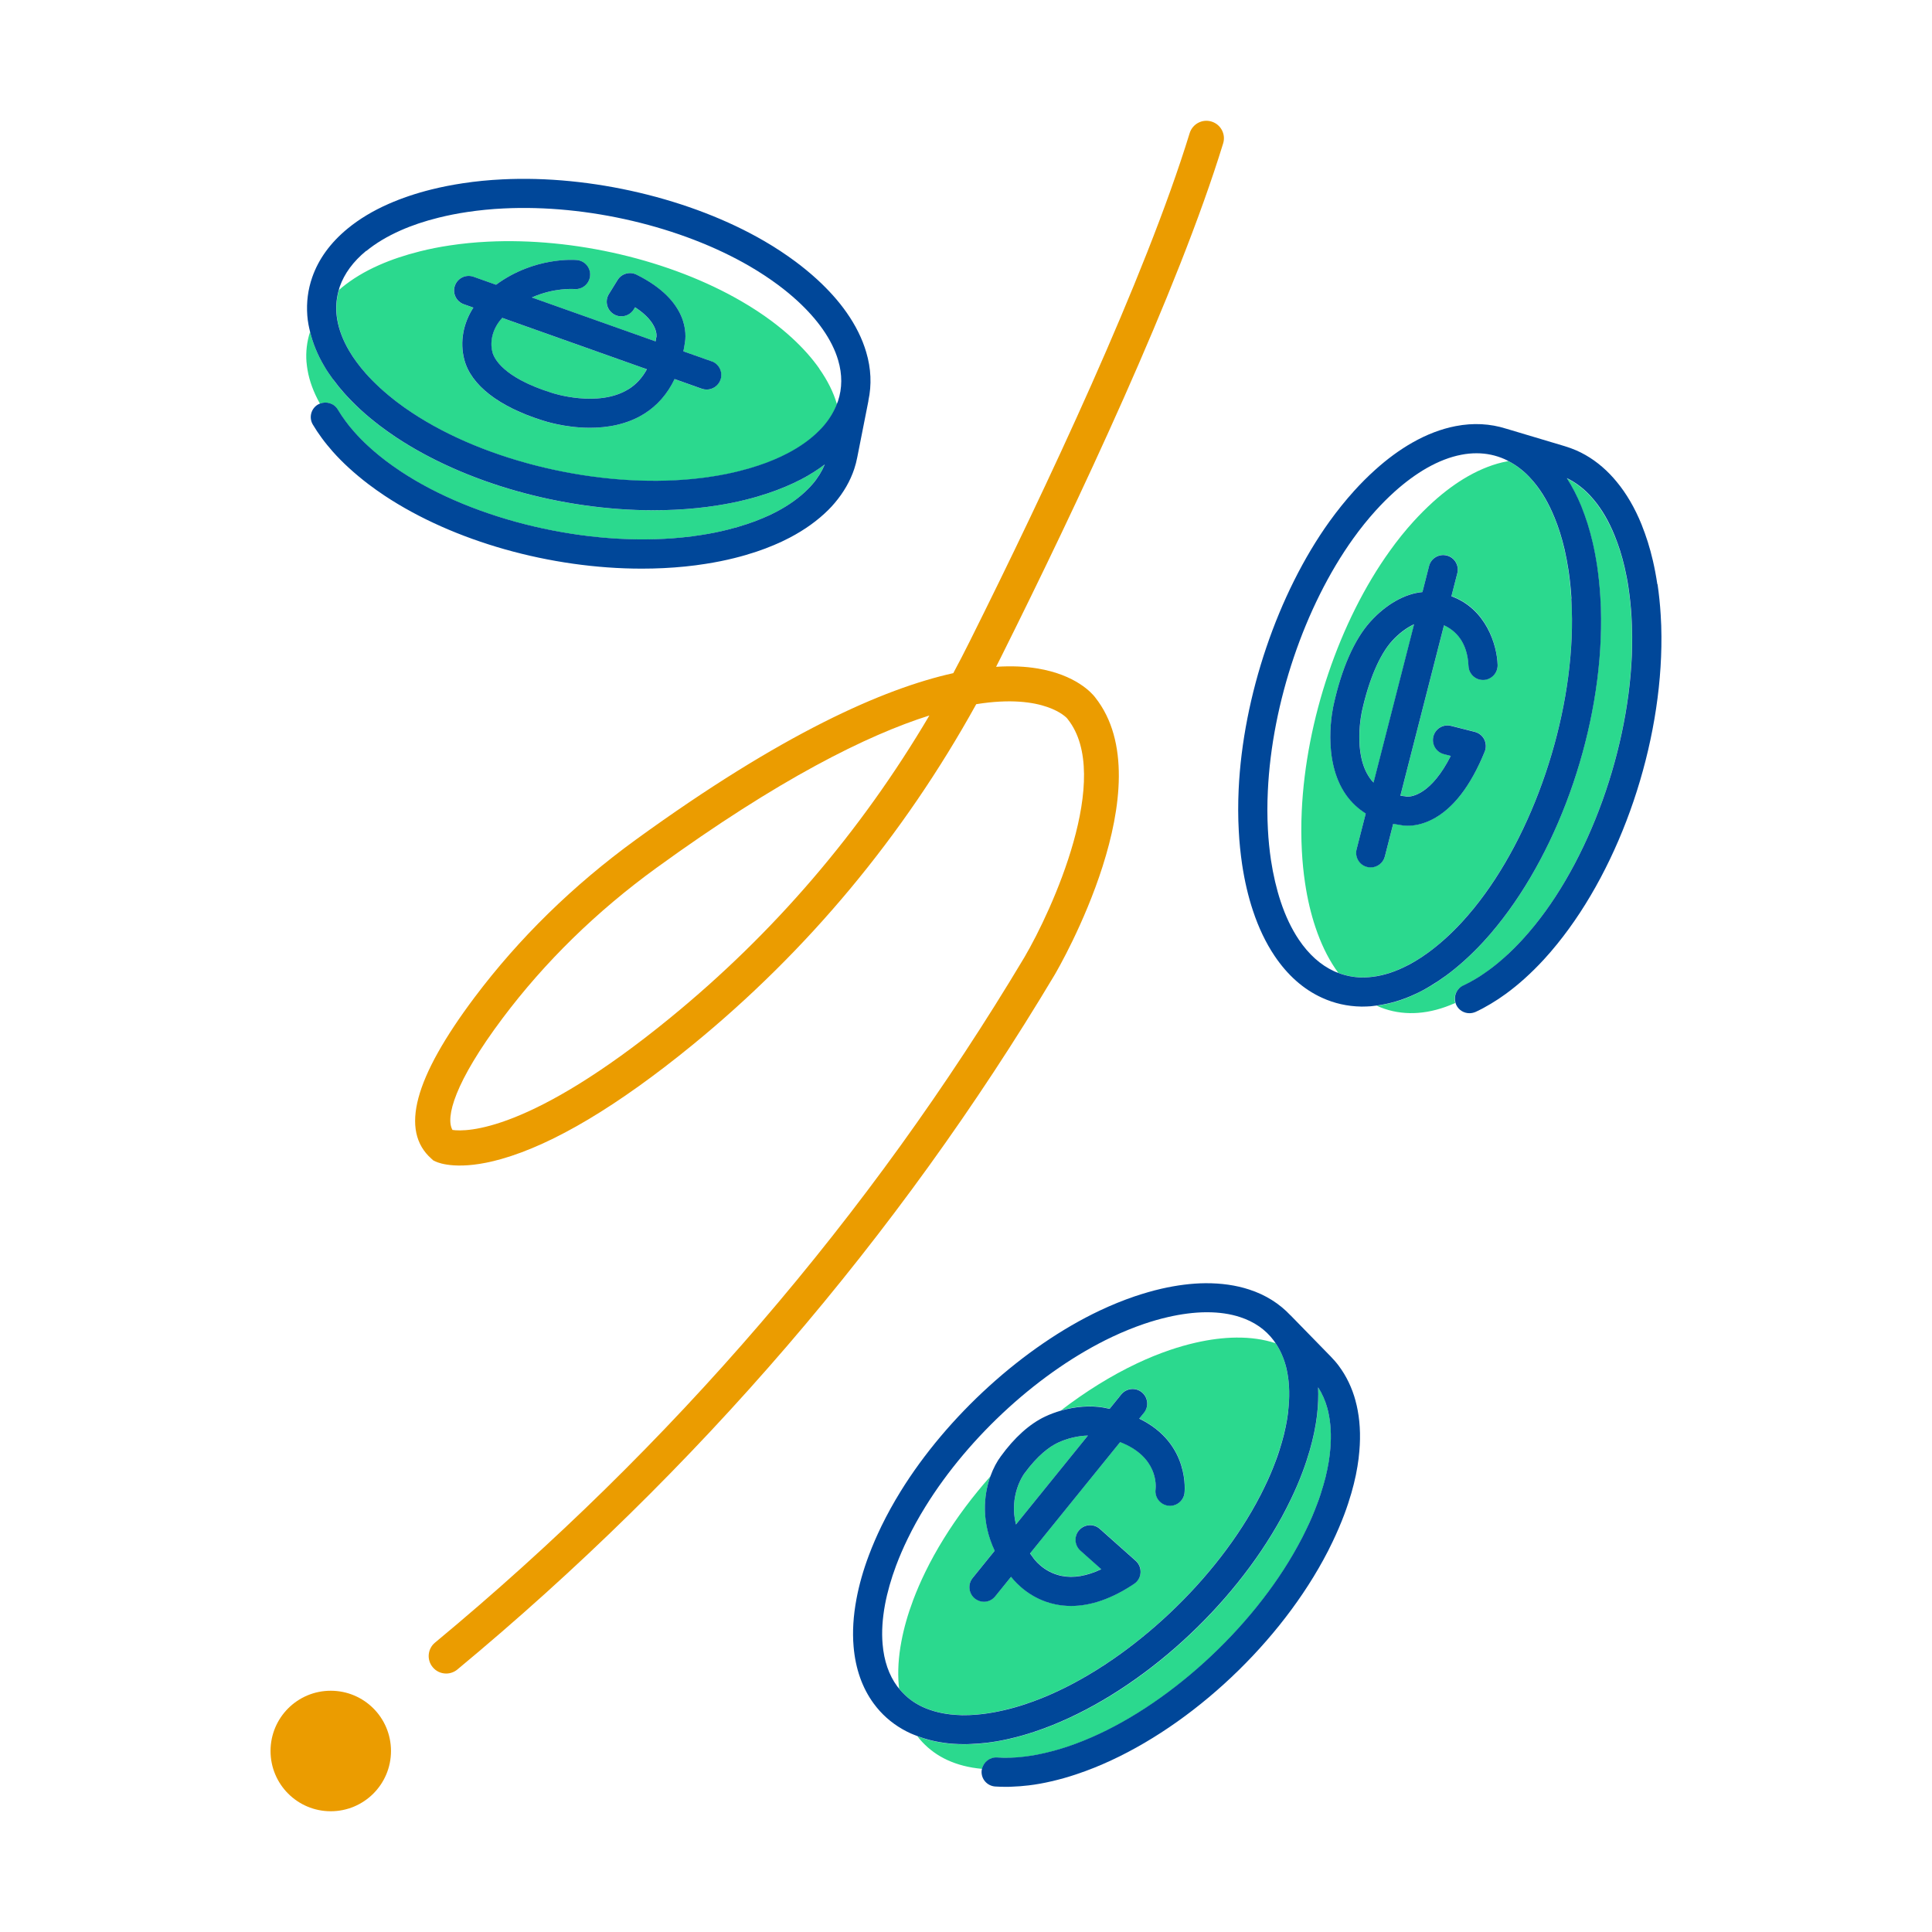
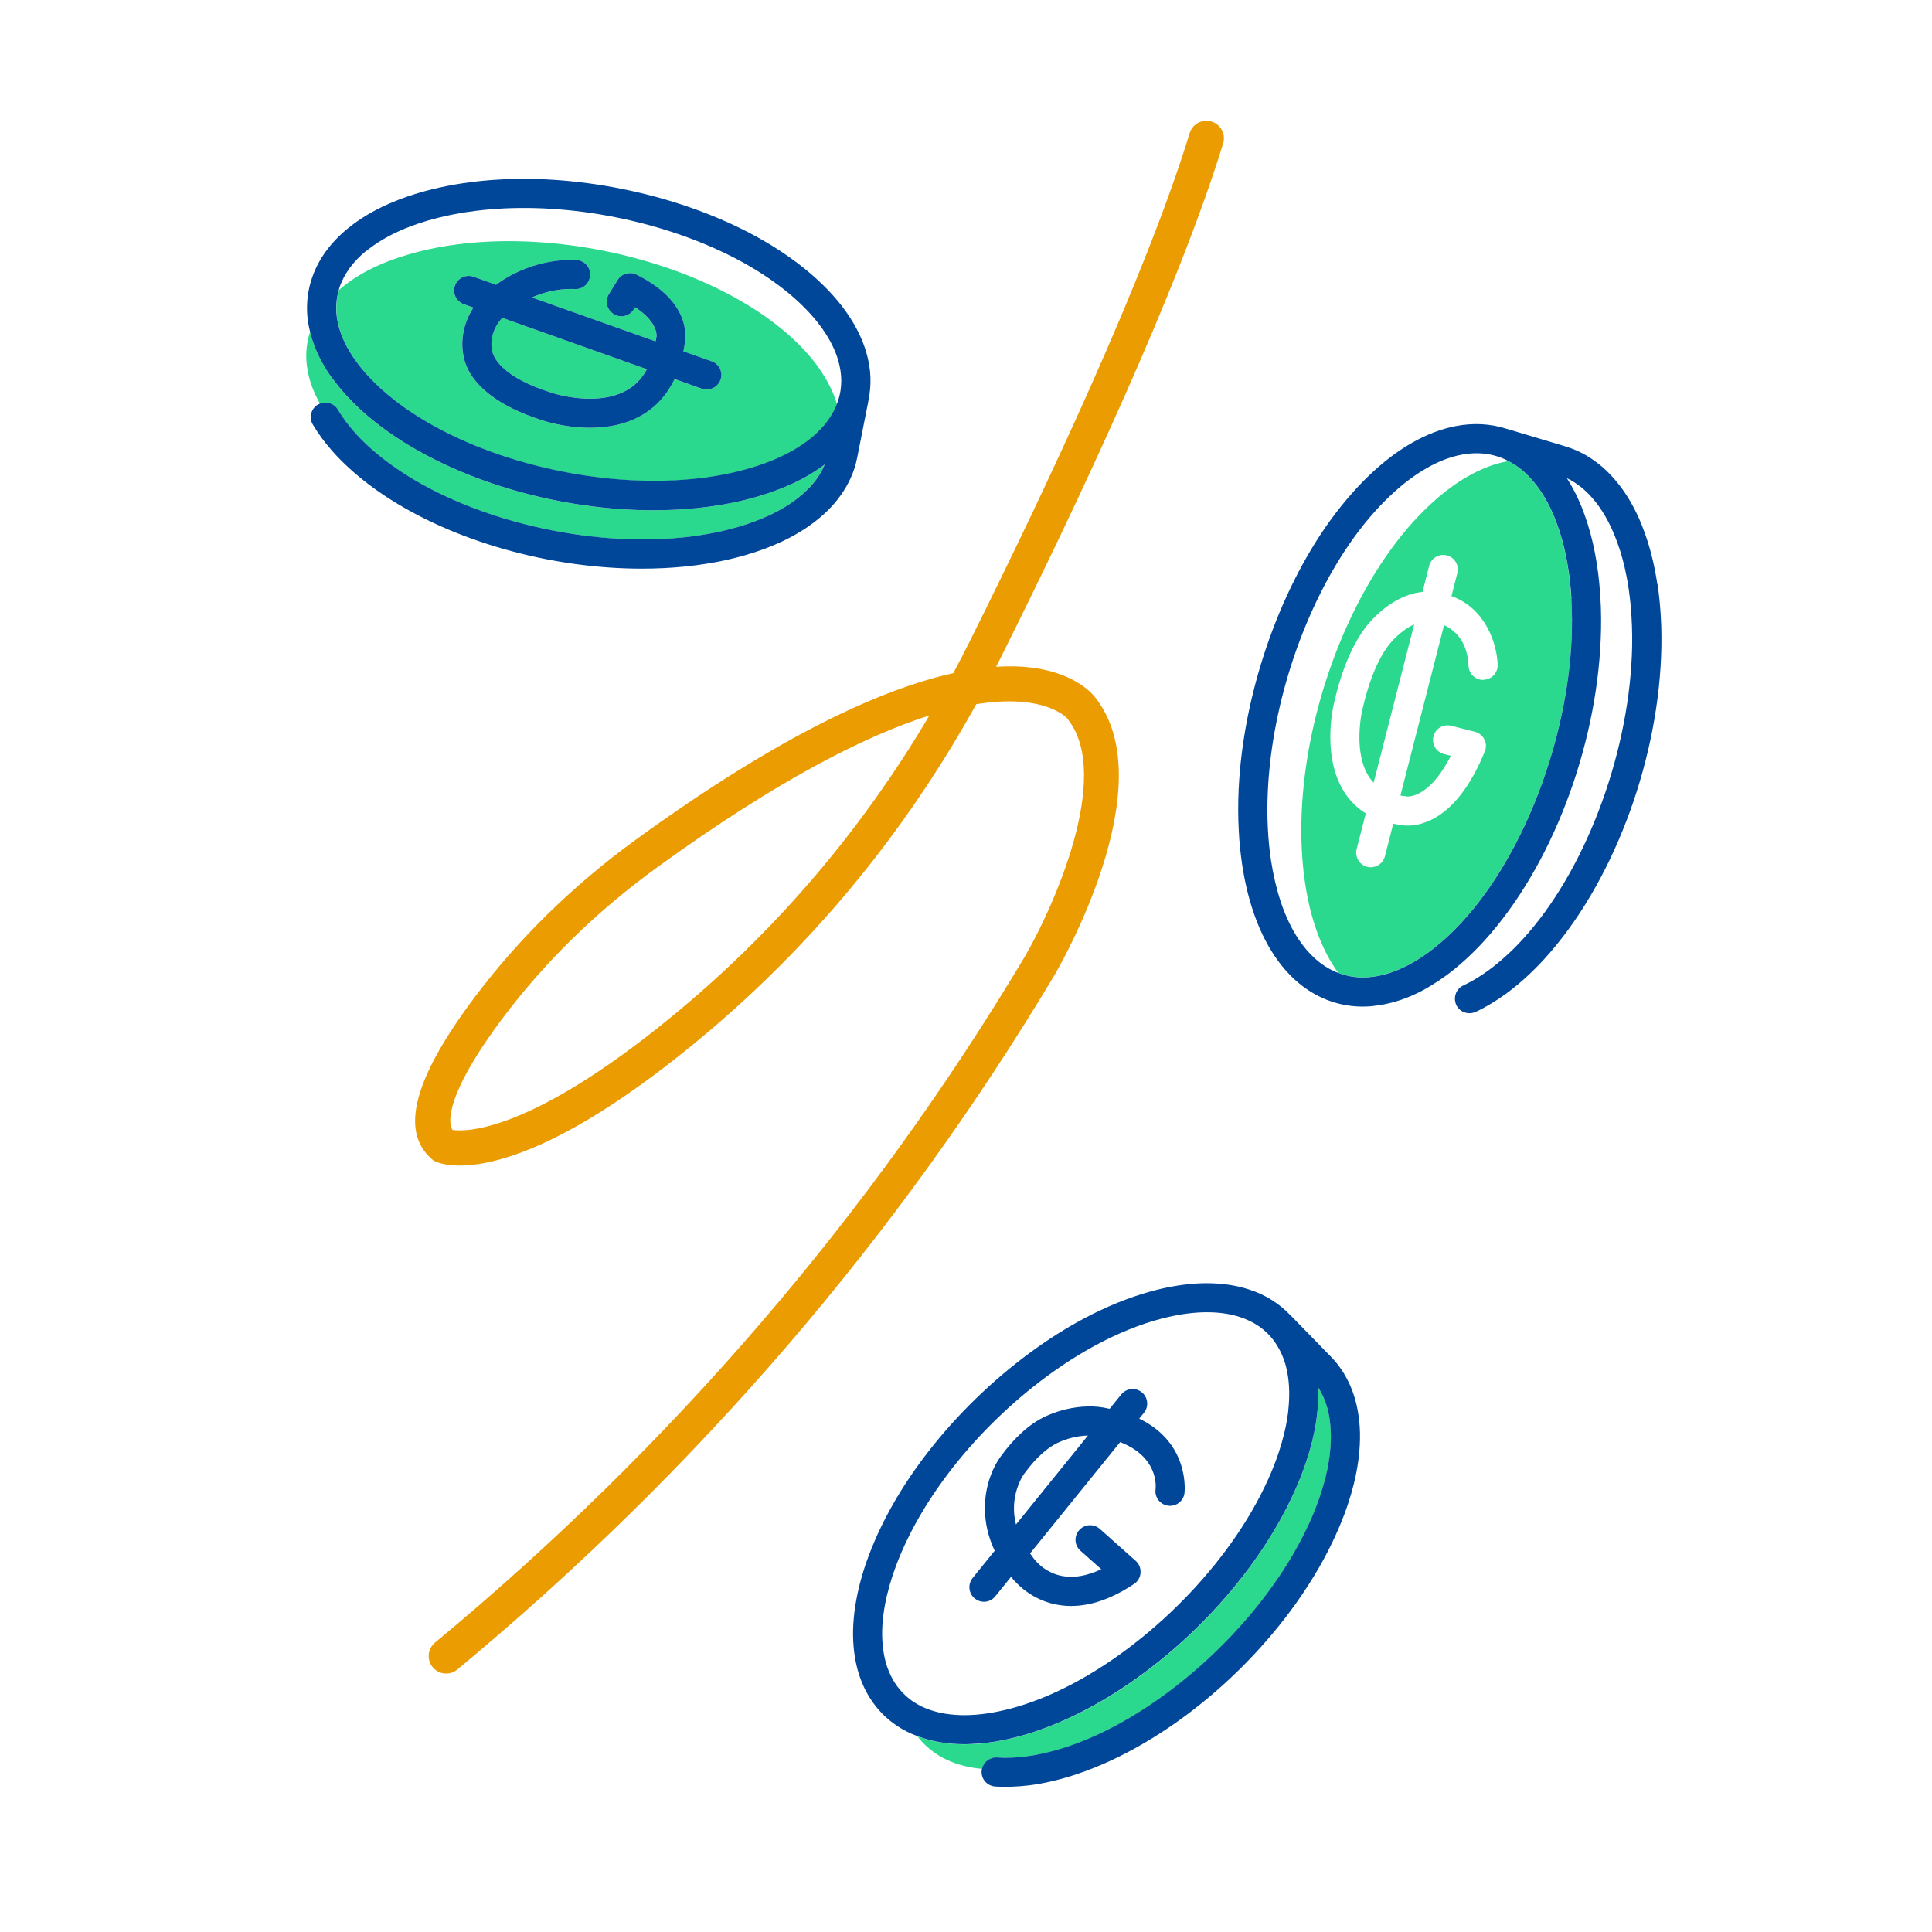
<svg xmlns="http://www.w3.org/2000/svg" fill="none" height="64" viewBox="0 0 64 64" width="64">
  <g fill="#2bd98e">
-     <path d="m42.596 45.252c-.075-.284-.191-.535-.342-.755-.004 0-.006-.002-.01-.004-.383-.126-.815-.189-1.294-.184-.415.004-.867.06-1.348.17-.28.064-.562.145-.846.241-.363.124-.73.272-1.095.446-.856.404-1.708.937-2.519 1.559.473-.137.97-.178 1.403-.104.073.013.145.027.214.043l.386-.477c.168-.207.471-.239.68-.071.207.168.24.471.071.68l-.156.193c1.702.823 1.503 2.454 1.499 2.473-.037.265-.28.45-.545.411-.263-.037-.446-.278-.413-.541.013-.128.075-1.082-1.173-1.565l-2.985 3.688c.023.031.046.064.071.095.01.013.019.027.029.041.01.015.323.481.943.607.396.079.837.006 1.317-.22l-.69-.614c-.199-.178-.216-.483-.041-.682.178-.199.483-.216.682-.041l1.19 1.059c.112.099.172.245.16.394-.012.149-.089.286-.212.369-.728.487-1.428.732-2.088.732-.182 0-.359-.019-.533-.056-.79-.168-1.269-.674-1.457-.91l-.523.647c-.095.118-.236.18-.375.18-.106 0-.214-.035-.303-.108-.207-.168-.239-.471-.071-.68l.73-.902c-.446-.947-.369-1.829-.145-2.459-.58.655-1.103 1.35-1.546 2.067-.224.363-.429.73-.609 1.101-.151.309-.286.62-.402.929-.18.479-.309.937-.39 1.37-.099.52-.126 1.001-.089 1.439.004.043.01.081.014.124.162.201.359.373.591.506.06.035.124.068.189.099.315.145.682.234 1.088.261.145.01.292.012.442.008.158-.004.321-.017.483-.039.212-.025.433-.066.657-.118.241-.056.485-.124.724-.203.185-.062.371-.129.554-.203 2.736-1.099 5.587-3.69 7.094-6.447.104-.187.201-.379.29-.564.131-.272.247-.545.348-.811.083-.224.154-.44.214-.645.05-.178.095-.355.131-.527.035-.168.062-.334.081-.495 0-.004 0-.008 0-.012.054-.458.046-.883-.025-1.263-.015-.079-.033-.158-.052-.236z" />
-     <path d="m33.928 48.82c-.029.041-.512.724-.272 1.681l2.384-2.946c-.327.008-.688.093-1.003.241-.253.12-.651.396-1.109 1.024z" />
    <path d="m33.035 58.223c.143.01.29.012.441.008.158-.004.321-.017.483-.039.214-.027.435-.066.657-.118.241-.056.485-.124.725-.203.187-.062.373-.13.552-.203 2.736-1.099 5.587-3.69 7.096-6.447.102-.187.201-.377.29-.564.129-.272.247-.545.348-.811.083-.224.155-.441.214-.645.05-.178.095-.355.131-.527.035-.168.062-.336.081-.494 0-.004 0-.008 0-.012.054-.458.046-.883-.025-1.265-.015-.079-.033-.158-.052-.236-.07-.263-.174-.498-.309-.705.012.296.002.601-.037.918v.012c-.023.184-.054.373-.093.562-.041.197-.091.4-.149.599-.066.228-.145.469-.238.717-.11.294-.238.593-.381.889-.095.201-.201.408-.313.612-1.633 2.983-4.608 5.684-7.581 6.877-.201.081-.406.157-.611.224-.267.089-.541.166-.809.228-.257.06-.512.104-.755.135-.193.025-.386.041-.572.044-.062.002-.124.004-.185.004-.12 0-.238-.004-.353-.012-.433-.029-.835-.118-1.202-.257.207.269.462.494.763.67.073.043.151.081.228.118.338.157.725.255 1.153.294.052-.228.263-.39.502-.373z" />
  </g>
  <path d="m44.908 46.417c-.118-.442-.309-.838-.562-1.175-.077-.104-.166-.205-.261-.303l-1.329-1.362s-.008-.006-.012-.01c-.365-.386-.821-.674-1.364-.85-.437-.143-.923-.212-1.451-.209-.456.004-.943.066-1.453.182-.295.068-.595.155-.892.255-.381.13-.765.286-1.146.466-2.527 1.194-5.058 3.491-6.605 5.995-.232.375-.444.759-.632 1.144-.158.325-.299.653-.419.972-.187.496-.325.985-.411 1.449-.104.552-.137 1.08-.095 1.569.062.736.286 1.374.666 1.891.253.346.572.632.952.85.083.048.17.093.267.137.073.033.151.062.226.091.367.139.769.228 1.202.257.116.008.234.012.353.012.062 0 .124 0 .185-.004.187-.006.381-.021.572-.044.243-.029.498-.075.755-.135.271-.062.543-.139.809-.228.205-.068.411-.143.61-.224 2.971-1.196 5.948-3.895 7.581-6.877.112-.205.218-.411.313-.612.143-.296.271-.595.381-.889.093-.247.172-.489.238-.717.058-.201.108-.402.149-.599.039-.191.07-.381.093-.562 0-.004 0-.008 0-.012.039-.317.048-.624.037-.918.133.207.238.442.309.705.019.077.037.155.052.236.071.383.079.807.025 1.265v.012c-.019.158-.046.327-.081.494-.035.172-.079.35-.131.527-.058.205-.129.421-.214.645-.101.269-.216.541-.348.811-.089.187-.185.377-.29.564-1.509 2.757-4.36 5.347-7.096 6.447-.18.073-.365.141-.552.203-.24.079-.483.147-.725.203-.224.052-.444.091-.657.118-.164.021-.325.035-.483.039-.151.006-.299.004-.441-.008-.239-.017-.45.147-.502.373-.006.025-.012.048-.014.073-.019.267.182.496.448.516.116.008.234.011.354.011.062 0 .126 0 .187-.004.187-.006.381-.021.572-.044.245-.029.498-.075.755-.135.271-.062.543-.139.809-.228.207-.068.413-.145.611-.224 2.971-1.194 5.948-3.895 7.581-6.878.112-.203.218-.41.313-.612.141-.296.27-.595.381-.889.093-.247.172-.489.238-.717.058-.201.108-.402.149-.599.039-.191.07-.381.093-.562 0-.004 0-.008 0-.012.068-.56.058-1.088-.033-1.569-.019-.104-.042-.207-.07-.307zm-2.235.334v.012c-.019.16-.046.327-.081.495-.037.174-.079.352-.131.527-.058.205-.129.421-.214.645-.1.267-.216.539-.348.811-.089.185-.185.377-.29.564-1.509 2.757-4.36 5.347-7.094 6.447-.182.073-.369.141-.554.203-.24.079-.483.149-.725.203-.224.052-.444.091-.657.118-.164.021-.325.035-.483.039-.151.006-.299.004-.442-.008-.406-.027-.771-.116-1.088-.261-.066-.031-.129-.064-.189-.099-.232-.133-.427-.305-.591-.506-.021-.027-.044-.052-.066-.081-.274-.373-.437-.844-.483-1.401-.035-.402-.006-.842.081-1.31.077-.41.201-.844.367-1.289.11-.292.238-.589.384-.889.172-.354.369-.711.585-1.059 1.453-2.353 3.827-4.511 6.196-5.63.348-.164.699-.307 1.045-.425.267-.091.535-.168.798-.228.44-.101.86-.155 1.246-.159h.048c.402 0 .769.054 1.091.16.468.153.842.411 1.115.775.021.027.039.058.06.087.149.218.265.471.342.755.019.077.037.154.052.236.071.381.079.807.025 1.263z" fill="#004799" />
  <path d="m33.151 48.246c-.122.162-.247.39-.346.666-.224.628-.301 1.513.145 2.459l-.73.902c-.168.207-.135.512.071.68.089.071.197.108.303.108.141 0 .28-.062.375-.18l.523-.647c.187.236.666.742 1.457.91.174.037.353.056.533.056.659 0 1.36-.245 2.088-.732.124-.083.203-.218.212-.369s-.048-.294-.16-.394l-1.19-1.059c-.199-.178-.504-.158-.682.041-.178.199-.16.504.041.682l.69.614c-.481.226-.921.301-1.317.22-.62-.126-.933-.591-.943-.607-.01-.013-.019-.027-.029-.041-.025-.033-.048-.064-.071-.095l2.985-3.688c1.25.483 1.188 1.437 1.173 1.565-.035.263.151.504.413.541.265.037.508-.149.545-.411.002-.019.203-1.65-1.499-2.473l.157-.193c.168-.207.135-.512-.071-.68-.207-.168-.512-.135-.68.071l-.386.477c-.07-.015-.141-.029-.214-.043-.431-.073-.927-.033-1.403.104-.178.052-.352.116-.52.195-.516.245-1.014.692-1.472 1.323zm.504 2.255c-.24-.956.243-1.64.272-1.681.458-.628.856-.904 1.109-1.024.315-.149.676-.234 1.003-.241z" fill="#004799" />
  <path d="m27.139 12.207c-.239-.34-.541-.68-.904-1.014-.212-.195-.439-.381-.678-.56-.309-.23-.639-.446-.989-.649-2.355-1.37-5.548-2.121-8.415-1.978-.427.021-.844.062-1.252.124-.34.05-.672.116-.993.197-.496.124-.947.276-1.349.454-.483.212-.894.464-1.236.744-.033.027-.062.054-.093.081-.073.249-.102.508-.081.775.006.07.015.139.027.212.058.342.193.694.4 1.043.073.124.155.247.245.369.093.128.195.253.305.377.143.16.299.321.469.475.182.166.377.328.578.481.157.118.317.232.481.34 2.455 1.631 6.207 2.511 9.333 2.191.212-.021.425-.048.628-.081.297-.046.589-.104.866-.174.232-.058.45-.122.653-.189.174-.058.346-.124.508-.191.158-.068.311-.139.452-.212.004-.002.008-.004.012-.006.408-.214.753-.462 1.026-.736.058-.058.112-.116.164-.176.191-.224.332-.462.429-.709 0-.004 0-.006-.002-.01-.112-.386-.307-.779-.583-1.171zm-3.275.377c-.07.197-.257.321-.456.321-.054 0-.108-.01-.162-.027l-.902-.321c-.236.493-.574.883-1.016 1.157-.568.352-1.215.458-1.789.458-.838 0-1.52-.226-1.567-.243-1.449-.454-2.374-1.171-2.594-2.017-.153-.583-.035-1.204.301-1.721l-.317-.112c-.251-.089-.383-.365-.294-.616.089-.251.365-.383.616-.294l.746.265c1.269-.935 2.616-.825 2.678-.819.265.025.46.261.437.525-.025.265-.261.46-.523.437-.043-.004-.672-.046-1.406.278l4.099 1.455c.004-.027.01-.05.013-.077.006-.037 0-.037.015-.071 0-.006.083-.469-.709-.983l-.044.071c-.141.226-.439.298-.664.157-.226-.141-.297-.439-.157-.665l.288-.466c.131-.213.402-.29.624-.178 1.76.871 1.656 2.013 1.602 2.28-.012.091-.029.174-.046.261l.933.33c.251.089.383.365.294.616z" fill="#2bd98e" />
  <path d="m10.154 11.999c.008.085.018.17.033.255.062.367.201.74.411 1.117.218-.087.471-.006.593.203.071.122.154.245.245.367.095.128.195.253.305.377.143.16.299.321.469.475.182.166.377.328.578.481.157.12.319.234.481.34 2.457 1.631 6.207 2.511 9.333 2.191.212-.021.425-.048.628-.081.297-.046.587-.104.866-.174.232-.058.45-.122.653-.189.176-.06.348-.124.508-.191.159-.068.311-.139.454-.212.004-.002.008-.004.012-.006.408-.214.753-.462 1.026-.736.058-.058.112-.116.164-.176.176-.207.311-.427.406-.653-.236.178-.494.342-.777.491-.004.002-.008.004-.012.006-.162.085-.336.166-.516.241-.185.079-.381.153-.578.218-.224.075-.469.147-.726.21-.305.075-.624.141-.949.191-.22.035-.452.066-.682.089-.471.048-.954.071-1.443.071-3.008 0-6.223-.894-8.52-2.419-.18-.12-.359-.245-.531-.377-.226-.17-.442-.352-.647-.539-.195-.178-.377-.363-.539-.547-.129-.145-.251-.296-.361-.446-.108-.145-.209-.298-.299-.45-.22-.373-.375-.753-.468-1.136-.104.325-.145.661-.118 1.008z" fill="#2bd98e" />
-   <path d="m16.311 11.668c.048.185.334.833 1.959 1.343.025.008 1.544.506 2.55-.12.251-.156.454-.377.605-.659l-4.791-1.702c-.299.325-.425.751-.325 1.138z" fill="#2bd98e" />
+   <path d="m16.311 11.668c.048.185.334.833 1.959 1.343.025.008 1.544.506 2.55-.12.251-.156.454-.377.605-.659l-4.791-1.702c-.299.325-.425.751-.325 1.138" fill="#2bd98e" />
  <path d="m11.041 12.575c.11.151.232.301.361.446.162.183.344.367.539.547.203.187.421.367.647.539.172.131.352.257.531.377 2.297 1.524 5.512 2.419 8.52 2.419.489 0 .97-.023 1.443-.071.232-.023.462-.054.682-.089.325-.05.643-.114.949-.191.257-.064.5-.135.726-.211.197-.066.392-.139.578-.218.18-.075.352-.156.516-.241.004 0 .008-.004.012-.006.284-.149.541-.313.777-.491-.095.228-.23.448-.406.653-.052.06-.106.12-.164.176-.274.274-.62.522-1.026.736-.004.002-.008.004-.012.006-.141.073-.294.147-.454.212-.162.068-.332.133-.508.191-.201.068-.421.131-.653.189-.278.07-.568.128-.866.174-.205.033-.415.06-.628.081-3.126.319-6.875-.56-9.333-2.191-.162-.108-.325-.222-.481-.34-.201-.153-.396-.315-.578-.481-.17-.155-.327-.315-.469-.475-.11-.122-.212-.249-.305-.377-.091-.122-.172-.245-.245-.367-.122-.209-.375-.288-.593-.203-.023.01-.046.019-.068.031-.23.135-.307.431-.172.661.089.151.191.303.299.45.11.151.234.301.361.446.162.183.344.367.539.545.205.187.421.367.647.539.174.131.352.259.531.377 2.297 1.524 5.512 2.419 8.52 2.419.489 0 .97-.023 1.443-.071.232-.023.462-.054.682-.089.323-.05.641-.114.949-.191.257-.064.5-.135.726-.211.199-.066.392-.139.578-.218.18-.075.352-.156.514-.241.004 0 .008-.004.012-.006.498-.261.927-.57 1.275-.916.075-.075.147-.151.212-.23.297-.35.516-.73.649-1.13.041-.124.075-.253.1-.386l.369-1.866s0-.01 0-.015c.112-.52.089-1.059-.073-1.603-.129-.44-.348-.883-.651-1.314-.261-.373-.589-.74-.974-1.093-.224-.205-.466-.404-.717-.591-.323-.24-.67-.469-1.034-.68-2.417-1.406-5.744-2.191-8.682-2.044-.44.021-.879.064-1.3.128-.357.054-.707.122-1.039.205-.516.128-.995.29-1.428.481-.514.226-.968.5-1.347.811-.572.468-.97 1.014-1.18 1.621-.141.404-.195.829-.162 1.267.008.095.019.195.039.297.013.079.035.158.052.238.093.381.247.763.468 1.136.089.153.191.303.299.45zm1.095-4.262c.313-.257.692-.483 1.126-.676.381-.17.807-.313 1.269-.427.303-.075.622-.139.949-.187.39-.058.794-.099 1.204-.118 2.763-.137 5.885.597 8.149 1.914.332.193.649.402.943.62.226.168.442.346.639.527.332.305.614.62.836.937.241.344.415.69.514 1.03.139.471.137.927-.006 1.356-.012.033-.025.066-.039.099-.097.247-.238.485-.429.709-.052.06-.106.12-.164.176-.274.274-.618.522-1.026.736-.004.002-.008.004-.012.006-.143.075-.296.147-.452.212-.164.07-.334.133-.508.191-.201.068-.421.131-.653.189-.276.07-.568.128-.866.174-.205.033-.415.06-.628.081-3.126.319-6.876-.56-9.333-2.191-.164-.108-.325-.222-.481-.34-.201-.153-.396-.315-.578-.481-.17-.157-.327-.315-.469-.475-.11-.124-.212-.249-.305-.377-.091-.122-.172-.245-.245-.369-.207-.35-.342-.701-.4-1.043-.012-.071-.021-.143-.027-.212-.021-.267.01-.525.081-.775.01-.033.017-.068.029-.1.153-.437.448-.838.879-1.192z" fill="#004799" />
  <path d="m23.571 11.968-.933-.33c.017-.085.035-.17.046-.261.052-.267.158-1.41-1.601-2.28-.222-.11-.493-.033-.624.178l-.288.466c-.141.226-.07.524.157.665.226.141.525.07.665-.157l.044-.071c.792.514.709.978.709.983-.013.035-.01.035-.015.071-.004.027-.01.05-.014.077l-4.099-1.455c.732-.325 1.364-.282 1.406-.278.265.023.498-.172.523-.437.025-.265-.17-.5-.437-.525-.062-.006-1.41-.116-2.678.819l-.746-.265c-.251-.089-.527.043-.616.294-.089.251.043.527.294.616l.317.112c-.336.518-.454 1.138-.301 1.721.22.846 1.146 1.563 2.595 2.017.046.015.728.243 1.567.243.574 0 1.221-.106 1.789-.458.442-.274.78-.664 1.016-1.157l.902.321c.054.019.108.027.162.027.199 0 .384-.124.456-.321.089-.251-.043-.527-.294-.616zm-2.749.923c-1.006.628-2.525.13-2.55.12-1.627-.51-1.911-1.157-1.959-1.343-.101-.388.025-.815.325-1.138l4.791 1.702c-.153.282-.354.502-.605.659z" fill="#004799" />
  <path d="m46.108 21.243c-.408.454-.759 1.273-.987 2.311-.004.019-.319 1.406.261 2.226.037.052.079.1.122.147l1.343-5.245c-.249.114-.512.311-.738.562z" fill="#2bd98e" />
  <path d="m51.672 17.646c-.054-.172-.114-.34-.18-.498 0-.004-.004-.008-.006-.014-.183-.45-.411-.84-.672-1.157-.054-.066-.112-.129-.17-.191-.209-.214-.435-.385-.676-.51-.017.004-.035.006-.052.008-.415.079-.846.243-1.287.493-.381.216-.767.498-1.153.846-.224.203-.442.421-.655.655-.272.299-.533.624-.78.97-1.673 2.33-2.78 5.602-2.919 8.62-.021.448-.019.891.004 1.323.019.361.054.717.106 1.061.079.533.195 1.02.342 1.459.176.527.396.985.655 1.37.033.05.068.097.102.145.245.093.504.145.775.151.073 0 .151 0 .226-.008.367-.027.753-.133 1.144-.317.137-.064.276-.139.413-.22.145-.085.286-.18.427-.284.184-.133.367-.282.547-.446.193-.174.383-.361.564-.558.139-.151.276-.309.406-.471 1.959-2.415 3.261-6.263 3.24-9.576 0-.226-.008-.452-.023-.668-.019-.319-.05-.628-.095-.927-.037-.249-.083-.487-.133-.705-.044-.189-.095-.377-.151-.554zm-2.527 4.876c-.267.01-.489-.199-.498-.464-.035-.815-.45-1.182-.811-1.349l-1.445 5.645c.041.006.081.014.124.017.041.004.043 0 .081.015h.035c.153 0 .786-.079 1.43-1.349l-.226-.058c-.259-.066-.415-.328-.35-.587s.328-.415.587-.35l.786.199c.135.035.249.126.313.251.064.126.07.27.015.4-.468 1.147-1.057 1.905-1.75 2.254-.321.162-.601.203-.8.203-.114 0-.201-.013-.255-.025-.079-.01-.155-.023-.228-.037l-.276 1.08c-.056.218-.253.363-.468.363-.041 0-.079-.006-.12-.015-.259-.066-.413-.328-.348-.587l.303-1.184c-.255-.158-.473-.363-.651-.614-.831-1.177-.429-2.921-.411-2.996.267-1.207.688-2.158 1.211-2.741.516-.574 1.146-.931 1.729-.985l.22-.862c.066-.259.328-.413.587-.348.259.066.413.328.348.587l-.195.761c1.144.411 1.509 1.601 1.53 2.274.01.267-.201.491-.468.498z" fill="#2bd98e" />
-   <path d="m48.469 32.652c.137-.064.274-.137.411-.22.145-.085.288-.18.427-.284.183-.133.367-.282.547-.446.193-.176.385-.363.564-.558.141-.153.278-.311.406-.471 1.959-2.415 3.261-6.263 3.24-9.576 0-.226-.008-.45-.023-.668-.019-.317-.05-.628-.095-.927-.037-.249-.083-.487-.133-.705-.044-.191-.095-.377-.151-.554-.054-.174-.116-.342-.18-.498 0-.004-.004-.008-.006-.013-.184-.45-.411-.84-.672-1.157-.054-.066-.112-.13-.17-.191-.224-.232-.471-.411-.734-.539.182.284.344.597.483.939 0 .004.004.008.004.012.073.18.141.367.201.562.064.203.12.413.17.626.056.241.106.504.147.78.048.327.085.666.104 1.01.015.234.023.477.025.723.023 3.574-1.333 7.575-3.454 10.191-.143.178-.294.352-.446.518-.201.218-.411.427-.628.622-.207.185-.417.357-.624.508-.164.12-.334.234-.502.332-.162.099-.332.189-.498.267-.427.201-.854.325-1.275.381.342.157.709.238 1.095.245.089 0 .18 0 .271-.008.398-.029.811-.139 1.234-.328-.064-.224.041-.468.259-.568z" fill="#2bd98e" />
  <path d="m54.902 19.357c-.041-.274-.091-.537-.147-.78-.05-.214-.106-.425-.17-.626-.062-.195-.13-.384-.201-.562 0-.004-.004-.008-.004-.012-.222-.547-.5-1.026-.829-1.422-.071-.085-.143-.168-.218-.245-.334-.346-.707-.61-1.111-.788-.124-.054-.255-.102-.392-.143l-1.92-.574s-.01 0-.015-.004c-.529-.168-1.091-.199-1.677-.085-.471.091-.954.274-1.433.547-.415.236-.833.541-1.238.908-.236.212-.469.446-.69.69-.282.313-.556.653-.815 1.012-1.714 2.388-2.867 5.79-3.01 8.879-.021.464-.021.925.004 1.372.019.381.058.751.11 1.107.083.551.203 1.068.361 1.54.185.56.425 1.061.711 1.488.431.643.958 1.111 1.571 1.391.406.187.842.286 1.3.294h.048c.085 0 .174-.004.267-.01.07-.006.139-.017.207-.025.421-.056.848-.18 1.275-.381.168-.077.336-.168.498-.267.168-.101.338-.212.502-.332.209-.151.417-.323.624-.508.214-.193.427-.404.628-.622.153-.166.303-.34.446-.518 2.121-2.616 3.477-6.615 3.454-10.191 0-.245-.01-.489-.025-.723-.021-.344-.056-.684-.104-1.01-.041-.274-.091-.537-.147-.78-.05-.212-.106-.423-.17-.626-.062-.195-.129-.383-.201-.562 0-.004-.004-.008-.004-.012-.139-.342-.303-.653-.483-.939.263.128.51.307.734.539.058.06.114.126.17.191.263.317.489.705.672 1.157 0 .004.004.01.006.013.064.157.124.325.18.498.056.178.106.363.151.554.05.218.097.456.133.705.044.299.077.611.095.927.013.218.021.442.023.668.021 3.313-1.281 7.162-3.24 9.576-.13.16-.265.319-.406.471-.18.195-.369.384-.564.558-.18.162-.363.313-.547.446-.141.102-.282.199-.427.284-.137.083-.276.157-.411.22-.218.102-.323.344-.259.568.008.025.014.05.025.073.081.176.257.278.439.278.068 0 .137-.015.205-.044.166-.077.336-.168.5-.267.168-.1.338-.212.502-.332.209-.153.419-.323.624-.508.216-.195.427-.404.628-.622.154-.168.305-.342.446-.518 2.121-2.616 3.477-6.615 3.454-10.189 0-.243-.01-.487-.025-.723-.021-.344-.056-.682-.104-1.01zm-2.851.475c.013.216.021.442.023.668.021 3.313-1.281 7.161-3.24 9.576-.13.16-.267.321-.406.471-.182.197-.371.385-.564.558-.182.164-.365.313-.547.446-.141.104-.284.199-.427.284-.137.083-.276.157-.413.22-.39.184-.775.29-1.144.317-.077.006-.154.008-.226.008-.27-.006-.529-.058-.775-.151-.046-.017-.095-.035-.139-.056-.446-.205-.84-.558-1.171-1.051-.238-.355-.439-.777-.597-1.254-.139-.419-.247-.881-.323-1.377-.048-.325-.083-.666-.101-1.016-.023-.415-.023-.844-.002-1.275.135-2.913 1.219-6.118 2.83-8.363.236-.33.487-.641.746-.927.199-.22.408-.429.62-.62.355-.319.715-.583 1.07-.786.388-.22.771-.369 1.14-.439.174-.035.344-.05.51-.05.325 0 .635.066.927.195.044.019.089.044.131.066.24.126.468.294.676.51.058.06.114.126.17.191.263.317.489.705.672 1.157 0 .004.004.008.006.013.064.158.126.325.18.498.056.178.106.365.151.554.05.218.095.456.133.705.044.297.077.609.095.927z" fill="#004799" />
-   <path d="m48.08 19.751.195-.761c.066-.259-.089-.522-.348-.587-.259-.066-.522.089-.587.348l-.22.862c-.583.052-1.213.411-1.729.985-.523.583-.945 1.534-1.211 2.741-.017.073-.419 1.818.411 2.996.178.251.396.454.651.614l-.303 1.184c-.066.259.089.522.348.587.041.01.081.015.12.015.214 0 .412-.145.468-.363l.276-1.08c.075.014.151.027.228.037.054.012.143.025.255.025.199 0 .477-.041.8-.203.694-.35 1.283-1.107 1.75-2.255.052-.129.046-.274-.015-.4-.064-.126-.178-.216-.313-.251l-.786-.199c-.259-.066-.522.091-.587.35-.066.259.091.522.35.587l.226.058c-.643 1.269-1.277 1.349-1.43 1.349-.023 0-.035-.002-.035 0-.039-.014-.041-.012-.081-.015-.043-.004-.083-.012-.124-.017l1.445-5.645c.361.166.775.533.811 1.348.01.265.232.473.498.464.267-.01.475-.232.468-.498-.021-.672-.388-1.86-1.53-2.274zm-2.701 6.027c-.58-.819-.265-2.204-.261-2.226.23-1.037.582-1.858.987-2.311.226-.251.489-.448.738-.562l-1.343 5.245c-.044-.046-.085-.093-.122-.147z" fill="#004799" />
  <path d="m36.279 23.101c-.104-.135-.639-.75-1.918-.958-.384-.064-.835-.089-1.364-.054.052-.102.104-.205.155-.307 2.535-5.081 5.871-12.161 7.366-17.031.095-.305-.077-.63-.384-.724-.305-.095-.63.077-.725.384-1.472 4.795-4.779 11.811-7.295 16.854-.174.348-.352.694-.535 1.034-2.318.514-5.687 2.009-10.513 5.514-2.075 1.507-3.872 3.265-5.344 5.224-2.005 2.672-2.475 4.42-1.433 5.345l.064.058.077.037c.12.056.786.311 2.17-.081 1.733-.489 3.864-1.76 6.335-3.777 3.827-3.126 6.984-6.918 9.404-11.292 2.276-.367 3.002.46 3.01.469l.019.025c1.511 1.895-.523 6.34-1.433 7.89-5.116 8.562-11.684 16.201-19.525 22.703-.247.205-.28.57-.075.815.114.139.28.209.446.209.129 0 .261-.044.369-.133 7.942-6.588 14.595-14.327 19.782-23.005.151-.255 3.653-6.292 1.347-9.198zm-14.078 10.617c-4.642 3.792-6.75 3.779-7.212 3.713-.238-.406.062-1.571 1.659-3.7 1.401-1.868 3.116-3.543 5.098-4.982 4.061-2.948 6.978-4.395 9.041-5.048-2.272 3.85-5.152 7.212-8.587 10.017z" fill="#eb9c00" />
-   <path d="m10.956 60c1.101 0 1.996-.892 1.996-1.996s-.892-1.996-1.996-1.996c-1.103 0-1.994.892-1.994 1.996s.893 1.996 1.994 1.996z" fill="#eb9c00" />
</svg>